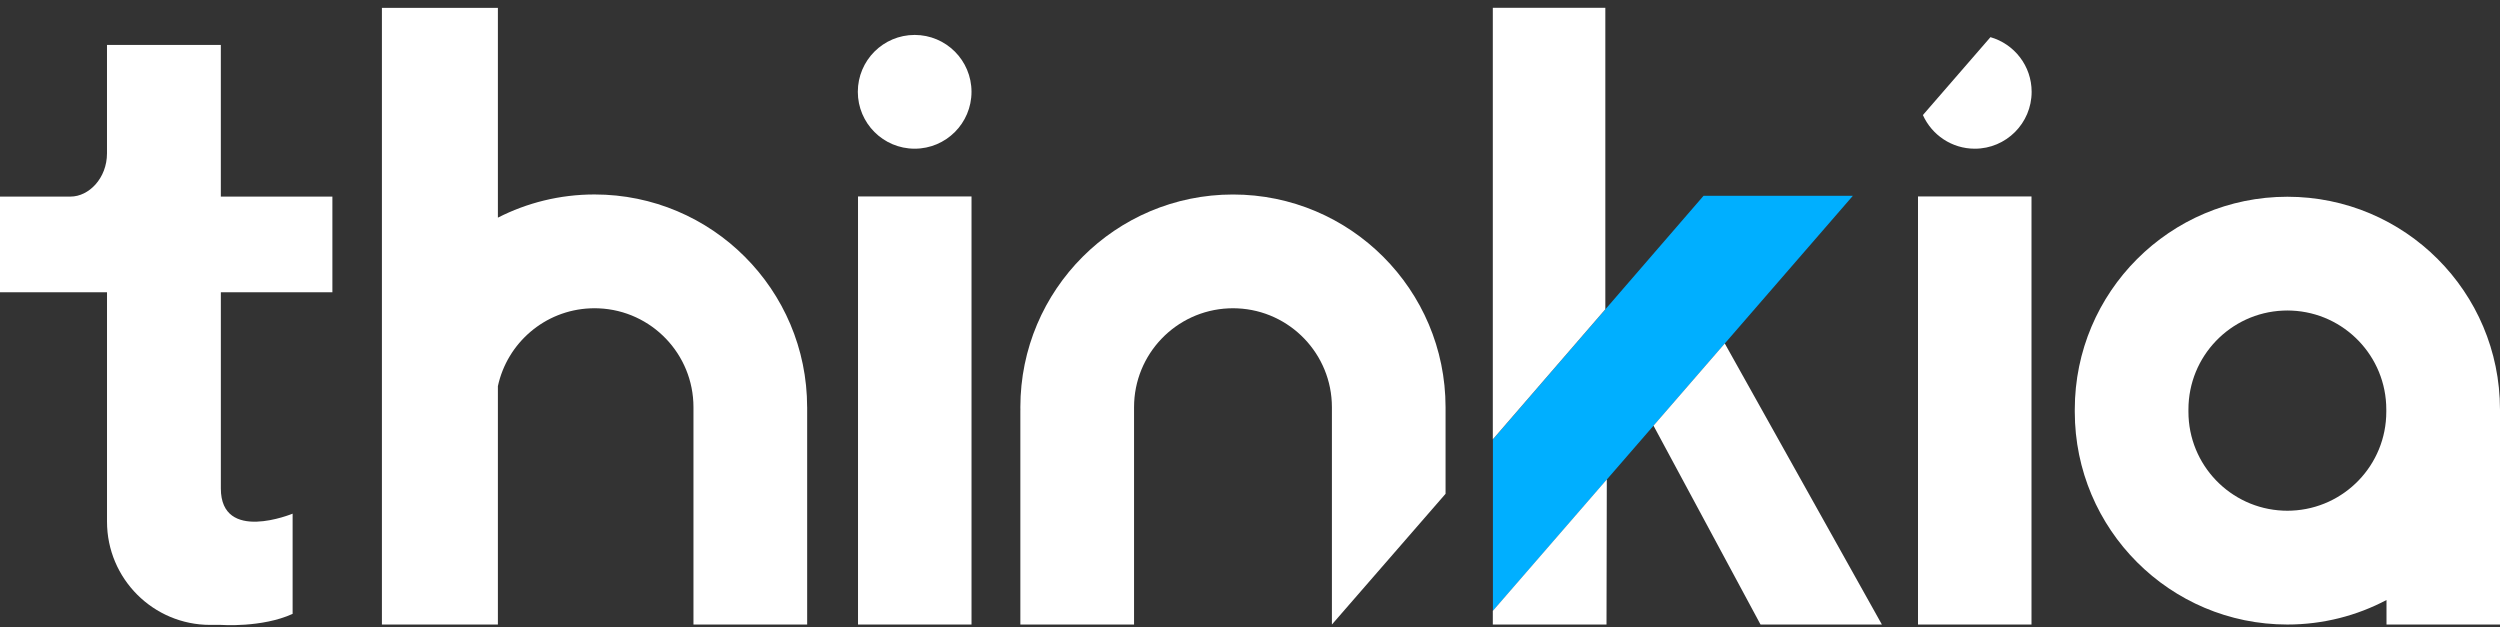
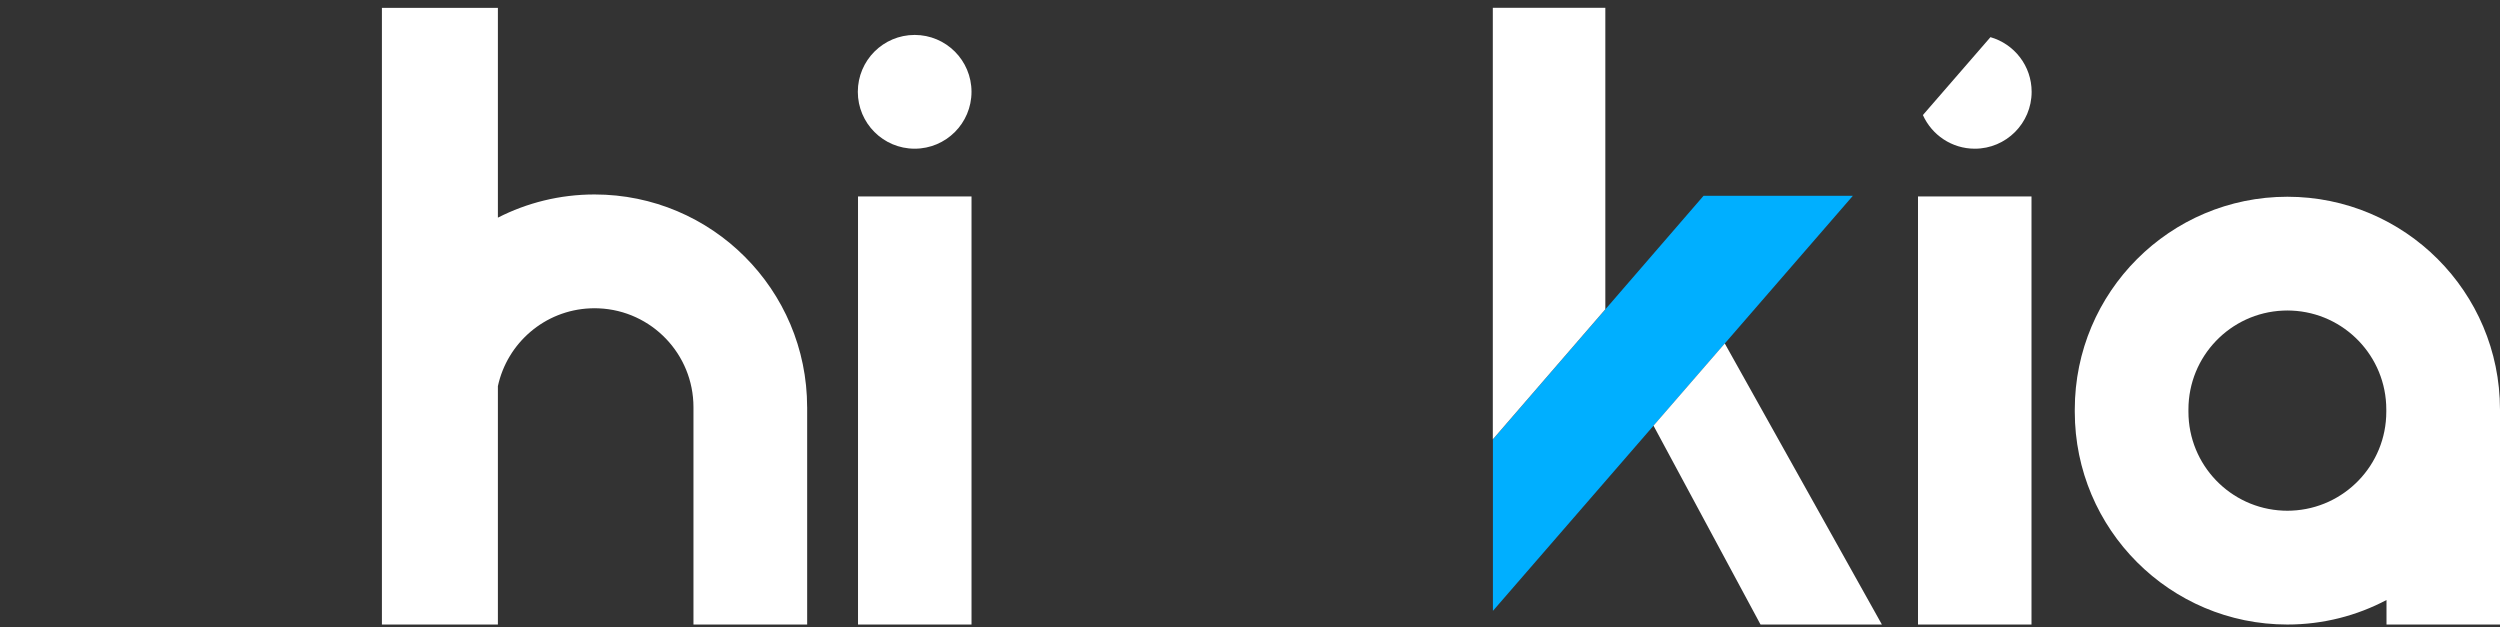
<svg xmlns="http://www.w3.org/2000/svg" width="295" height="74" viewBox="0 0 295 74" fill="none">
  <rect x="0" y="0" width="295" height="74" fill="#333333" stroke="none" />
-   <path d="M39.222 34.487V23.196H26.058V5.299H12.625V18.087C12.625 21.045 10.475 23.196 8.328 23.196H0V34.487H12.627V61.553C12.627 68.283 18.079 73.738 24.804 73.738H26.06C26.06 73.738 30.907 74.094 34.529 72.437V60.612C34.529 60.612 26.06 64.121 26.06 57.639V34.487H39.224H39.222Z" fill="white" />
  <path d="M114.639 23.181H101.246V73.694H114.639V23.181Z" fill="white" />
  <path d="M107.93 17.546C111.635 17.546 114.638 14.541 114.638 10.834C114.638 7.127 111.635 4.122 107.93 4.122C104.226 4.122 101.223 7.127 101.223 10.834C101.223 14.541 104.226 17.546 107.93 17.546Z" fill="white" />
  <path d="M239.717 23.181H226.324V73.694H239.717V23.181Z" fill="white" />
  <path d="M95.242 48.04C95.236 34.18 84.005 22.947 70.156 22.947C66.05 22.947 62.174 23.934 58.751 25.683V0.928H45.066V73.692H58.751V45.564C59.855 40.471 64.275 36.616 69.639 36.385C69.809 36.376 69.981 36.371 70.156 36.371C70.33 36.371 70.5 36.376 70.672 36.385C76.879 36.654 81.829 41.774 81.829 48.051V73.694H95.245V48.044L95.242 48.04Z" fill="white" />
  <path d="M294.998 48.309C294.991 34.449 283.761 23.216 269.911 23.216C256.061 23.216 244.824 34.456 244.824 48.32V48.455V48.598C244.831 62.46 256.061 73.694 269.911 73.694C274.136 73.694 278.115 72.647 281.607 70.802V73.694H295V48.311L294.998 48.309ZM281.583 48.587C281.583 54.864 276.634 59.984 270.425 60.254C270.255 60.262 270.083 60.267 269.909 60.267C269.734 60.267 269.565 60.262 269.392 60.254C263.186 59.984 258.235 54.864 258.235 48.587V48.318C258.235 42.041 263.184 36.921 269.392 36.651C269.562 36.642 269.734 36.638 269.909 36.638C270.083 36.638 270.253 36.642 270.425 36.651C276.632 36.921 281.583 42.041 281.583 48.318V48.587Z" fill="white" />
-   <path d="M170.576 48.046C170.569 34.184 159.339 22.951 145.489 22.951C131.639 22.951 120.402 34.191 120.402 48.055C120.402 48.163 120.402 48.272 120.407 48.378C120.407 48.404 120.402 48.431 120.402 48.459V73.696H133.818V48.053C133.818 41.776 138.766 36.656 144.975 36.386C145.145 36.378 145.317 36.373 145.491 36.373C145.666 36.373 145.836 36.378 146.008 36.386C152.214 36.656 157.165 41.776 157.165 48.053V73.694L170.576 58.268V48.046Z" fill="white" />
  <path d="M234.875 4.384L226.902 13.576C227.951 15.915 230.297 17.547 233.025 17.547C236.729 17.547 239.733 14.541 239.733 10.835C239.733 7.77 237.68 5.188 234.875 4.384Z" fill="white" />
  <path d="M176.164 72.084L218.639 23.103H201.019L176.164 51.843V72.084Z" fill="#00AFFF" />
  <path fill-rule="evenodd" clip-rule="evenodd" d="M203.523 40.527L195.113 50.226L207.743 73.696H222.065L203.523 40.527Z" fill="white" />
  <path d="M189.429 0.922H176.152V51.841L189.429 36.491V0.922Z" fill="white" />
-   <path d="M176.152 73.694H189.568L189.603 56.572L176.152 72.082V73.694Z" fill="white" />
</svg>